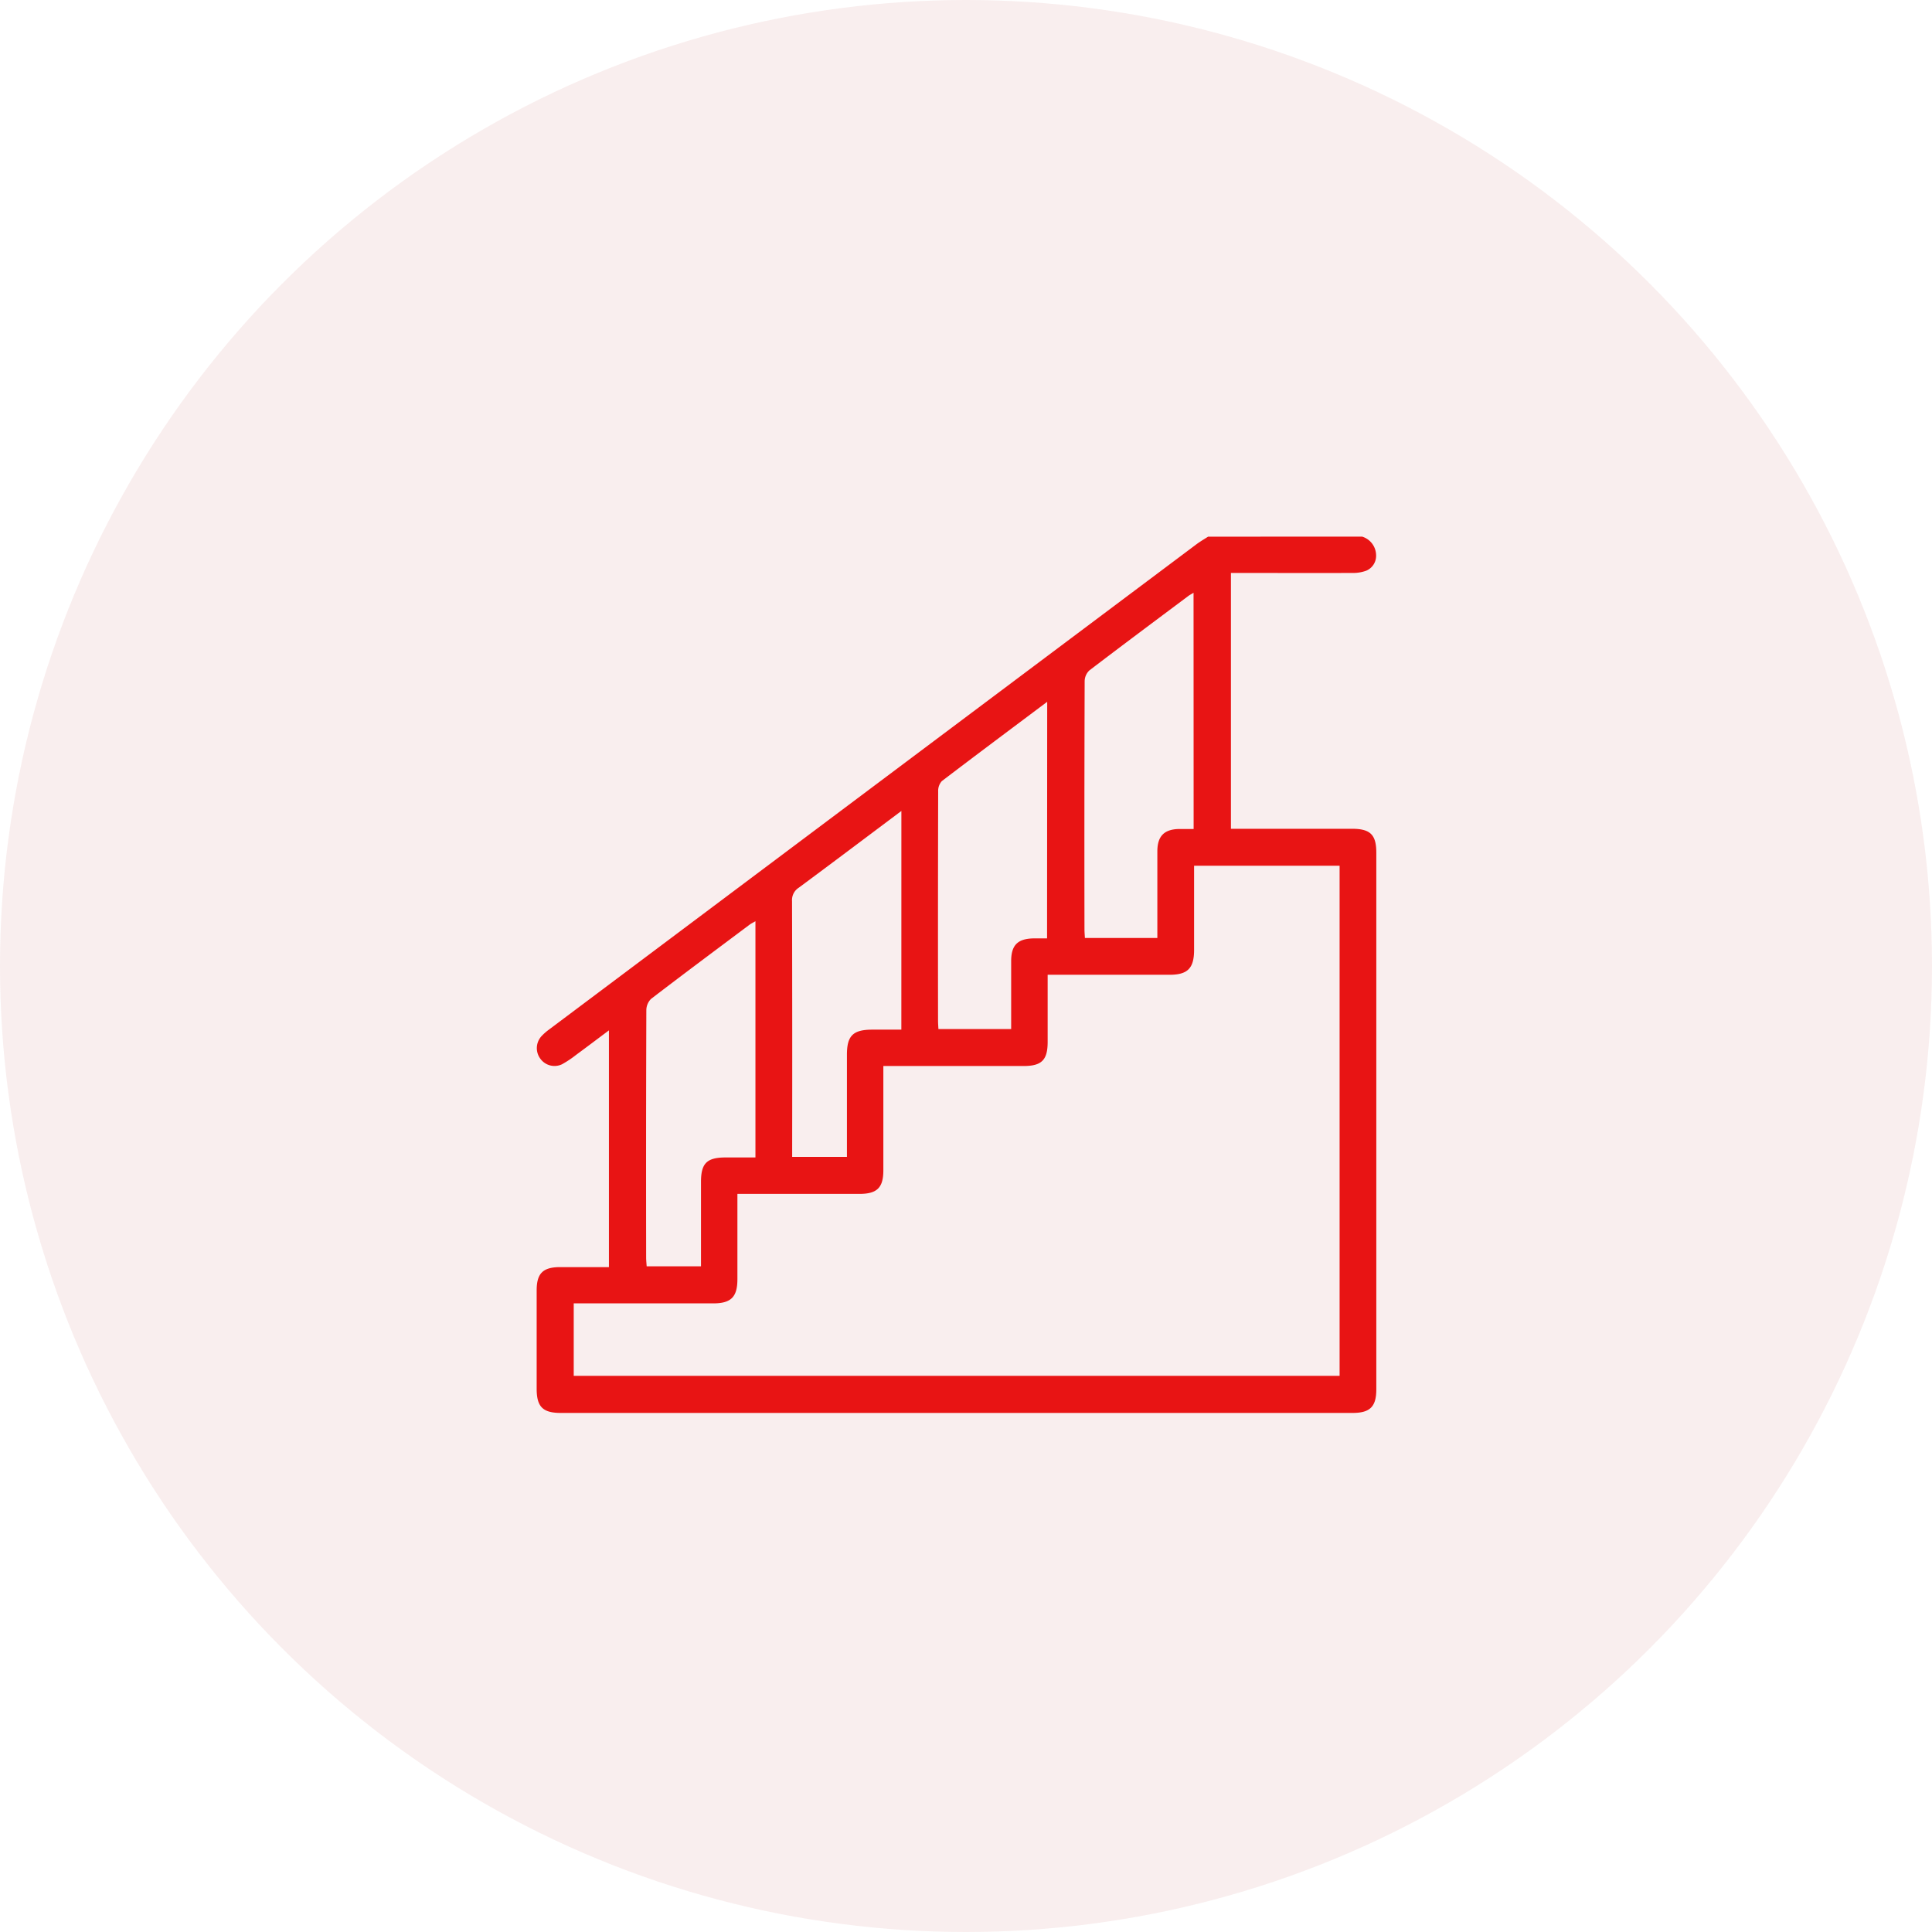
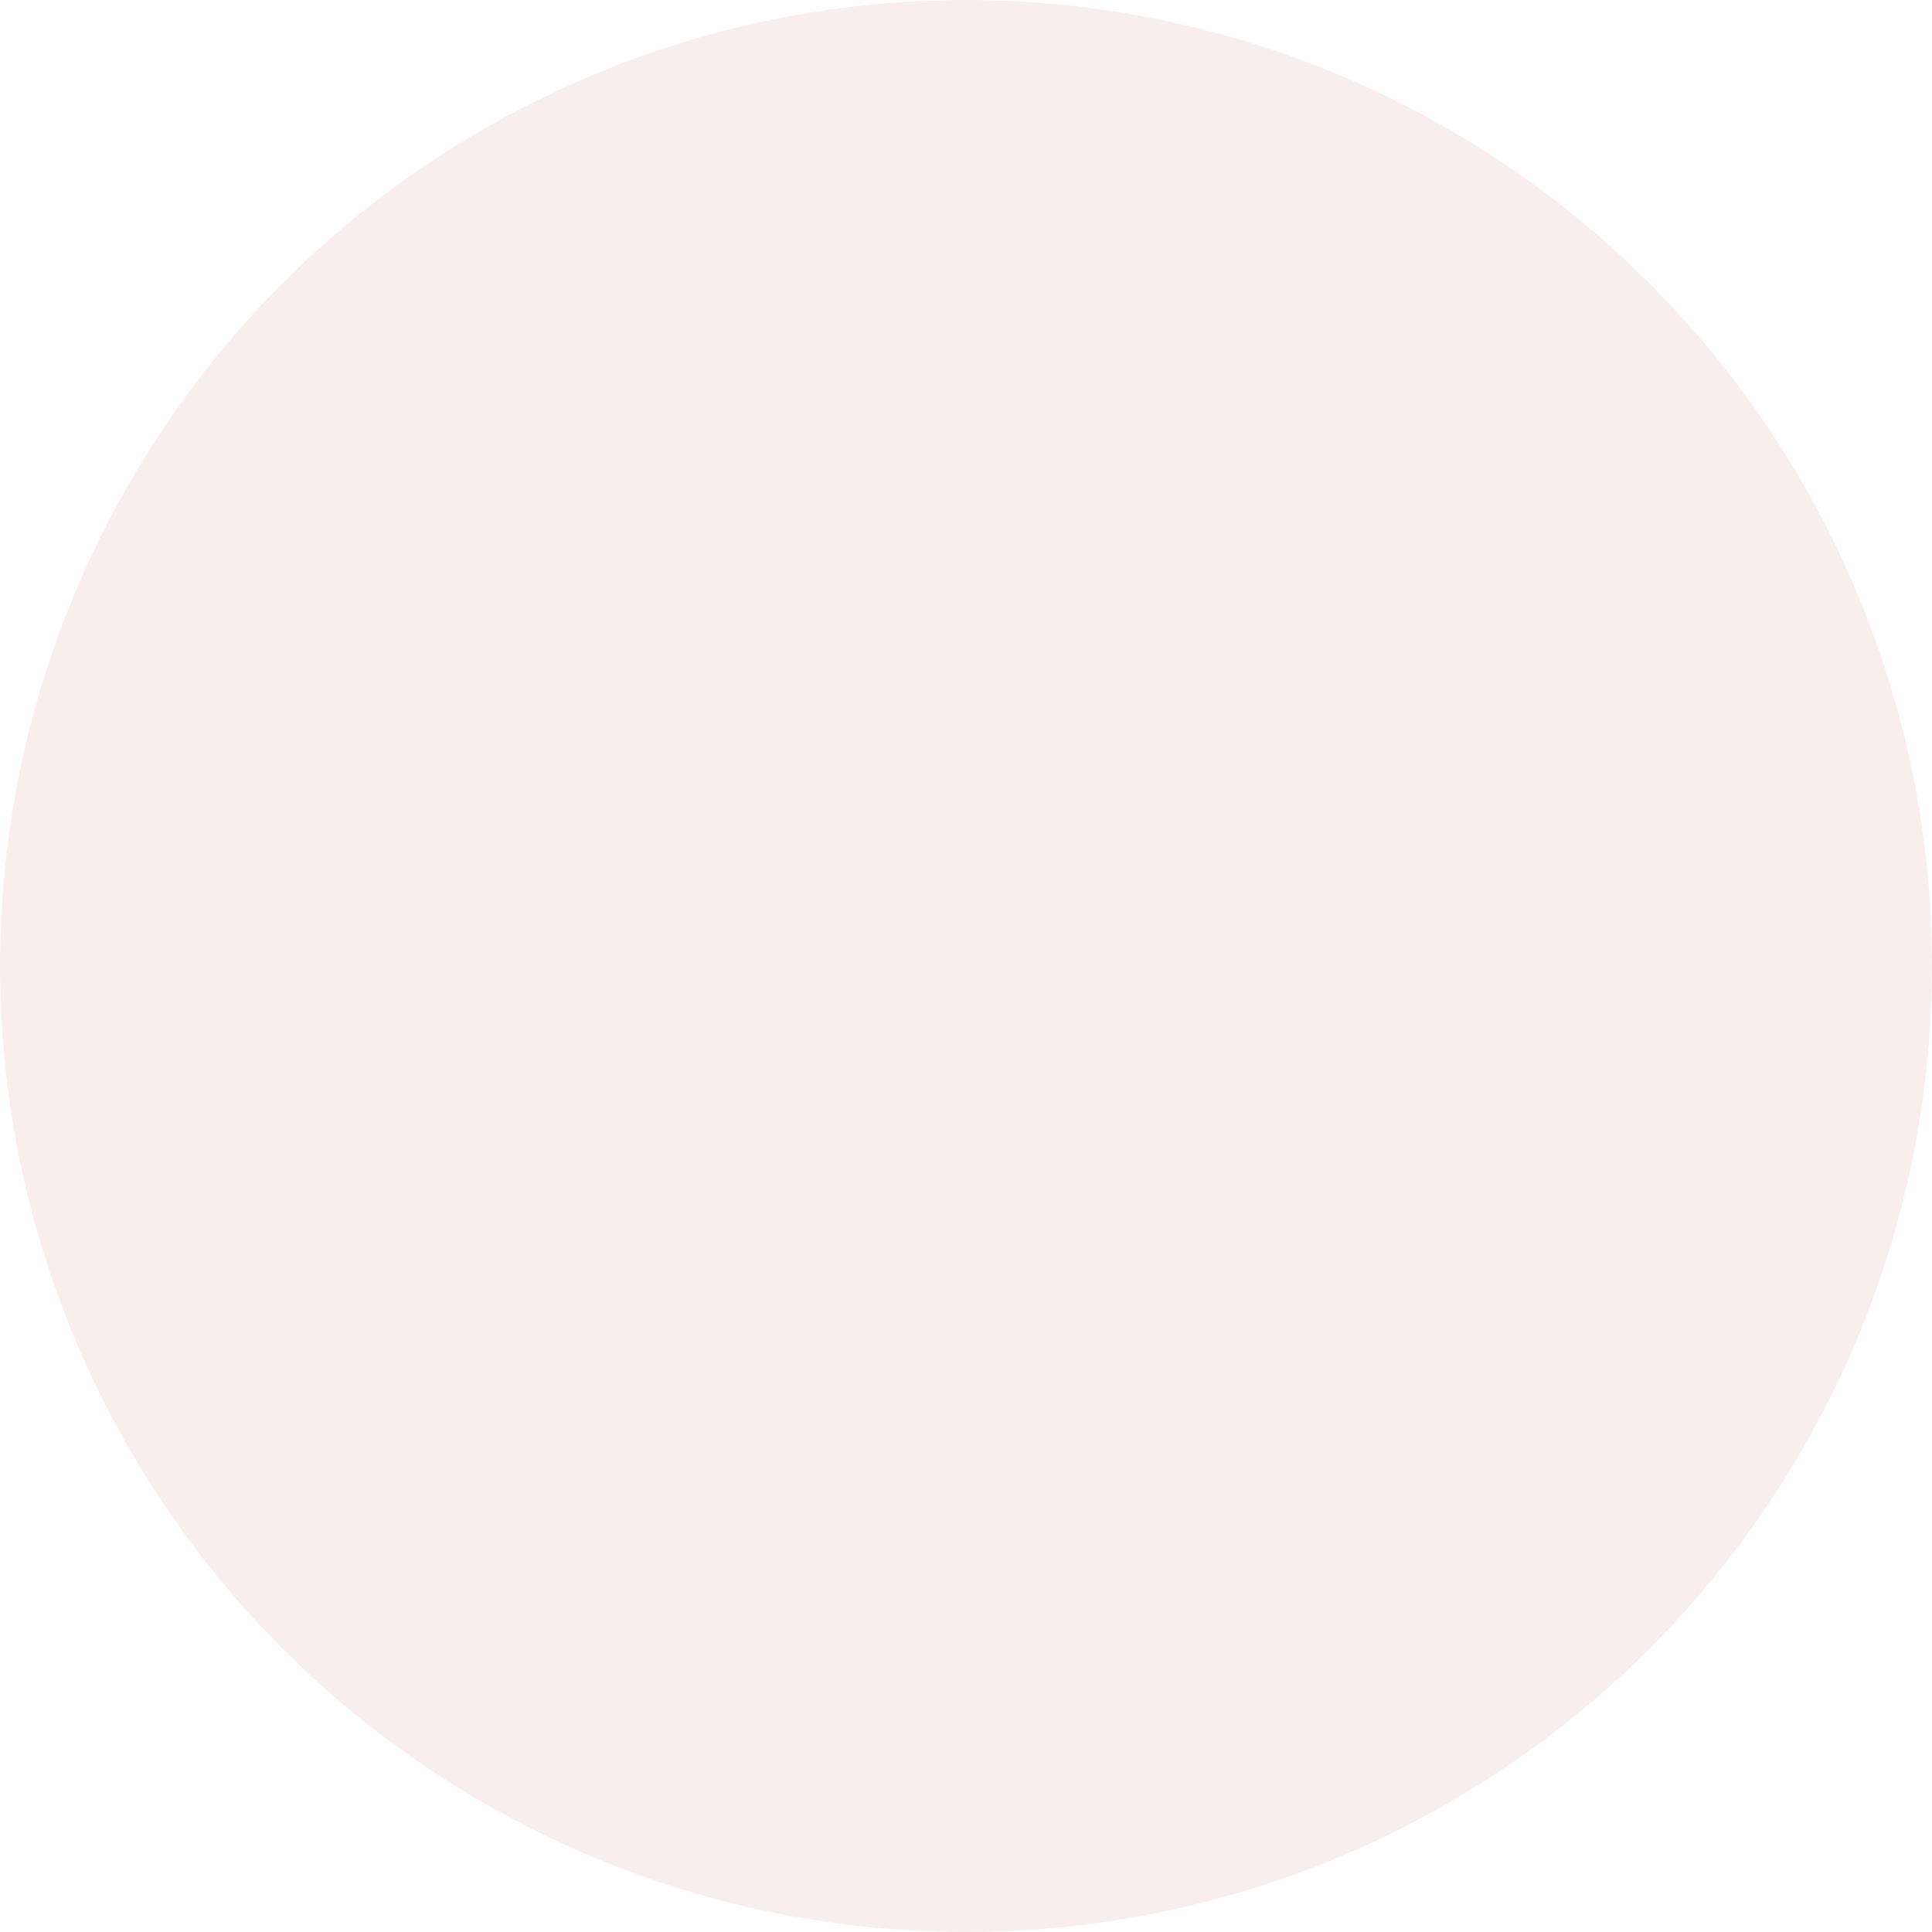
<svg xmlns="http://www.w3.org/2000/svg" width="72" height="72" viewBox="0 0 72 72">
  <defs>
    <clipPath id="clip-path">
-       <rect id="Rectángulo_1999" data-name="Rectángulo 1999" width="31.292" height="32.656" fill="#e81414" />
-     </clipPath>
+       </clipPath>
  </defs>
  <g id="pasamos" transform="translate(-2267 -3740)">
    <circle id="Elipse_13" data-name="Elipse 13" cx="36" cy="36" r="36" transform="translate(2267 3740)" fill="#c05151" opacity="0.1" />
    <g id="Grupo_3713" data-name="Grupo 3713" transform="translate(2287 3760)">
      <g id="Grupo_3712" data-name="Grupo 3712" clip-path="url(#clip-path)">
-         <path id="Trazado_26434" data-name="Trazado 26434" d="M30.764,0a.734.734,0,0,1,.519.689.6.6,0,0,1-.372.582,1.424,1.424,0,0,1-.527.082c-1.382.006-2.764,0-4.146,0h-.365v9.534h.334q2.089,0,4.178,0c.681,0,.906.22.906.89q0,10,0,20c0,.65-.235.88-.889.88H.9c-.67,0-.9-.228-.9-.9q0-1.834,0-3.667c0-.633.233-.864.865-.867.6,0,1.206,0,1.828,0V18.4c-.431.322-.824.62-1.222.912a3.762,3.762,0,0,1-.528.352.65.65,0,0,1-.8-.2.66.66,0,0,1,.038-.849,1.991,1.991,0,0,1,.287-.251Q12.52,9.329,24.574.295c.143-.107.3-.2.449-.294Zm-.841,12.265H24.5v.363q0,1.387,0,2.774c0,.684-.241.926-.914.926H19.043c0,.863,0,1.679,0,2.5,0,.677-.222.9-.895.9q-2.408,0-4.815,0h-.413v.379q0,1.754,0,3.507c0,.65-.235.879-.889.88H7.481v.342q0,1.419,0,2.838c0,.663-.239.9-.9.9h-5.2v2.7H29.923ZM24.48,2.092c-.088.054-.143.081-.191.117-1.233.923-2.469,1.843-3.693,2.778a.563.563,0,0,0-.174.4q-.015,4.623-.007,9.246c0,.1.01.206.016.323h2.7V14.6c0-.957,0-1.913,0-2.87,0-.57.256-.824.808-.835.176,0,.353,0,.544,0ZM19.026,6.155C17.679,7.165,16.385,8.13,15.1,9.11a.538.538,0,0,0-.137.383q-.011,4.271-.005,8.542c0,.1.009.206.014.317h2.711v-.3c0-.744,0-1.488,0-2.231,0-.6.244-.843.855-.849.156,0,.312,0,.483,0ZM8.153,14.332c-.092.054-.147.08-.2.116-1.233.923-2.468,1.842-3.69,2.779a.6.6,0,0,0-.176.427q-.015,4.605-.007,9.211c0,.111.013.222.019.327H6.124v-.372q0-1.386,0-2.773c0-.694.218-.909.916-.911H8.153Zm5.439-4.109c-1.306.979-2.561,1.925-3.824,2.86a.546.546,0,0,0-.251.5q.012,4.591.005,9.182v.35h2.041v-.372q0-1.722,0-3.443c0-.7.229-.927.942-.927h1.086Z" transform="translate(0 -0.001)" fill="#e81414" />
+         <path id="Trazado_26434" data-name="Trazado 26434" d="M30.764,0a.734.734,0,0,1,.519.689.6.6,0,0,1-.372.582,1.424,1.424,0,0,1-.527.082c-1.382.006-2.764,0-4.146,0h-.365v9.534h.334q2.089,0,4.178,0c.681,0,.906.22.906.89q0,10,0,20c0,.65-.235.88-.889.88H.9c-.67,0-.9-.228-.9-.9q0-1.834,0-3.667c0-.633.233-.864.865-.867.6,0,1.206,0,1.828,0V18.4c-.431.322-.824.62-1.222.912a3.762,3.762,0,0,1-.528.352.65.65,0,0,1-.8-.2.66.66,0,0,1,.038-.849,1.991,1.991,0,0,1,.287-.251Q12.52,9.329,24.574.295c.143-.107.3-.2.449-.294Zm-.841,12.265H24.5v.363q0,1.387,0,2.774c0,.684-.241.926-.914.926H19.043c0,.863,0,1.679,0,2.5,0,.677-.222.9-.895.9q-2.408,0-4.815,0h-.413v.379q0,1.754,0,3.507c0,.65-.235.879-.889.88H7.481v.342q0,1.419,0,2.838c0,.663-.239.9-.9.9h-5.2v2.7H29.923ZM24.48,2.092c-.088.054-.143.081-.191.117-1.233.923-2.469,1.843-3.693,2.778a.563.563,0,0,0-.174.4q-.015,4.623-.007,9.246c0,.1.01.206.016.323h2.7V14.6c0-.957,0-1.913,0-2.87,0-.57.256-.824.808-.835.176,0,.353,0,.544,0ZM19.026,6.155C17.679,7.165,16.385,8.13,15.1,9.11a.538.538,0,0,0-.137.383q-.011,4.271-.005,8.542c0,.1.009.206.014.317h2.711v-.3c0-.744,0-1.488,0-2.231,0-.6.244-.843.855-.849.156,0,.312,0,.483,0ZM8.153,14.332c-.092.054-.147.08-.2.116-1.233.923-2.468,1.842-3.69,2.779a.6.6,0,0,0-.176.427q-.015,4.605-.007,9.211c0,.111.013.222.019.327H6.124v-.372q0-1.386,0-2.773H8.153Zm5.439-4.109c-1.306.979-2.561,1.925-3.824,2.86a.546.546,0,0,0-.251.5q.012,4.591.005,9.182v.35h2.041v-.372q0-1.722,0-3.443c0-.7.229-.927.942-.927h1.086Z" transform="translate(0 -0.001)" fill="#e81414" />
      </g>
    </g>
  </g>
</svg>